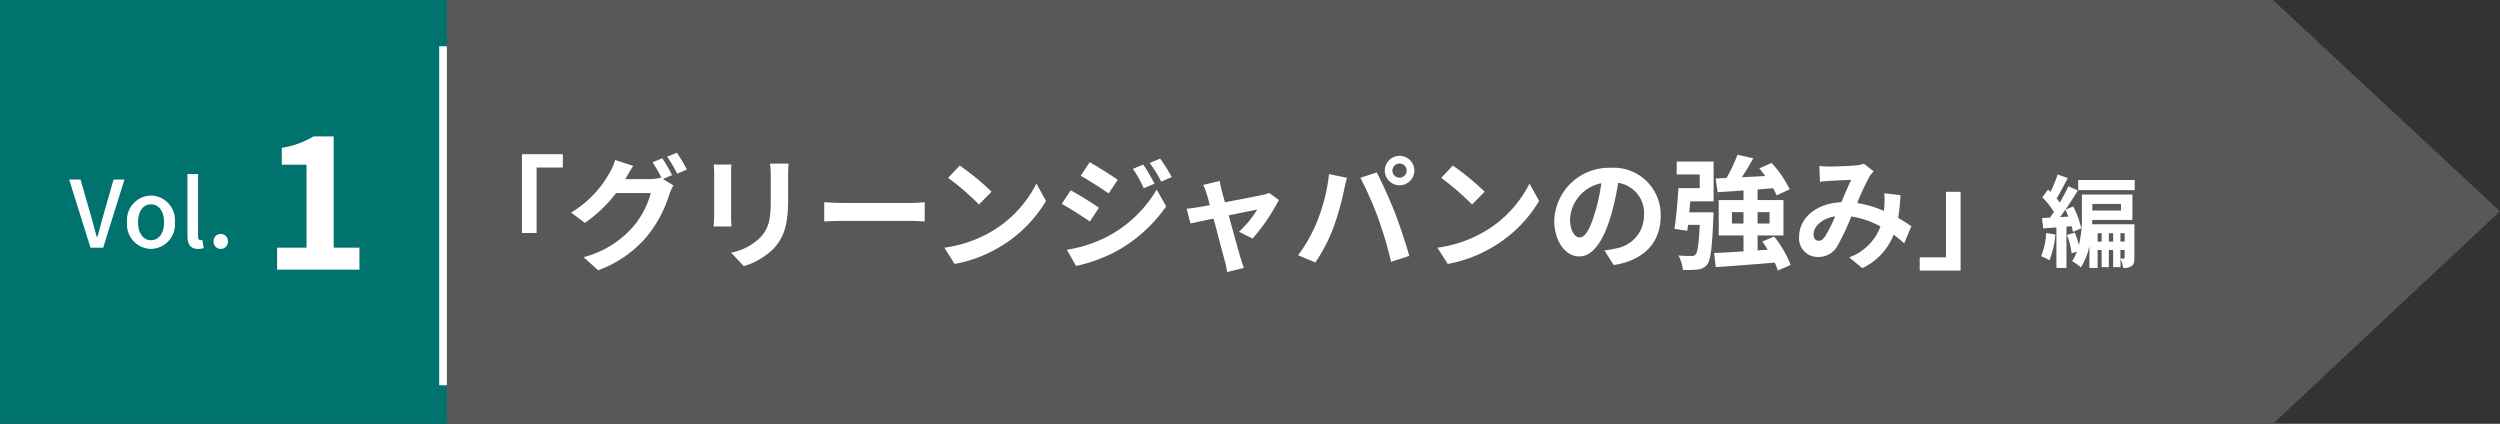
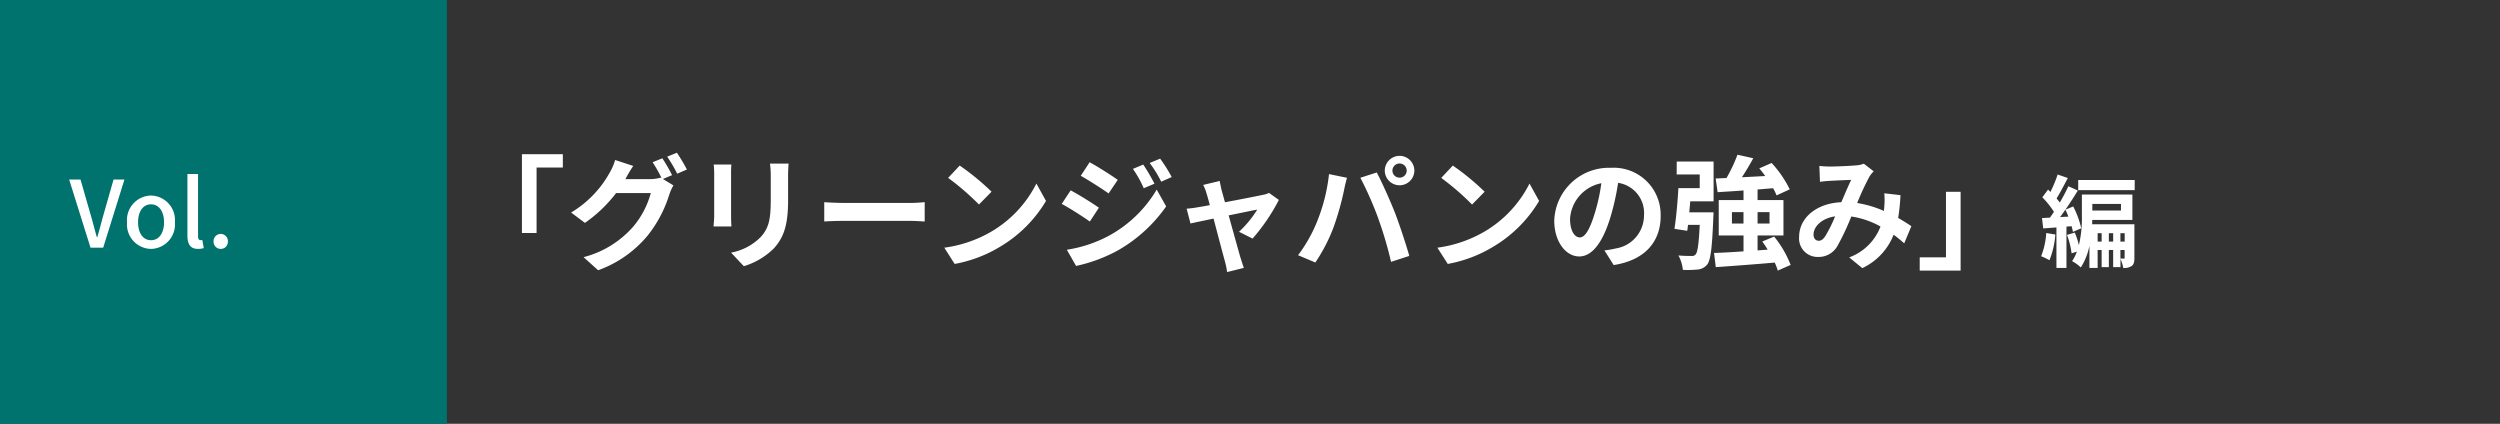
<svg xmlns="http://www.w3.org/2000/svg" width="324.465" height="55" viewBox="0 0 324.465 55">
  <rect x="0" y="0" width="324.465" height="55" fill="#333333" stroke="none" />
  <g id="グループ_314" data-name="グループ 314" transform="translate(-20 -619)">
    <rect id="長方形_326" data-name="長方形 326" width="58" height="55" transform="translate(20 619)" fill="#00736e" />
    <path id="パス_825" data-name="パス 825" d="M2.748,0H4.392l2.76-8.844H5.736L4.428-4.26c-.288,1.008-.492,1.872-.8,2.892h-.06c-.3-1.02-.5-1.884-.8-2.892L1.452-8.844H-.024ZM10.6.156A3.174,3.174,0,0,0,13.7-3.3,3.185,3.185,0,0,0,10.6-6.768,3.185,3.185,0,0,0,7.488-3.3,3.174,3.174,0,0,0,10.6.156Zm0-1.128c-1.032,0-1.68-.924-1.68-2.328s.648-2.328,1.68-2.328,1.692.936,1.692,2.328S11.64-.972,10.6-.972Zm6.1,1.128a2.164,2.164,0,0,0,.744-.108L17.256-1a.959.959,0,0,1-.228.024c-.168,0-.324-.132-.324-.5V-9.564h-1.38v8.016C15.324-.48,15.7.156,16.692.156Zm2.952,0a.918.918,0,0,0,.924-.96.932.932,0,0,0-.924-.984A.932.932,0,0,0,18.72-.8.918.918,0,0,0,19.644.156Z" transform="translate(29 651.147)" fill="#fff" />
-     <path id="パス_824" data-name="パス 824" d="M1.968,0h10.68V-2.856H9.312V-17.3H6.7a11.52,11.52,0,0,1-4.128,1.488v2.184H5.784V-2.856H1.968Z" transform="translate(54 654)" fill="#fff" />
-     <path id="合体_1" data-name="合体 1" d="M237,0l29.464,27.423L237,55ZM0,55V0H237V55Z" transform="translate(78 619)" fill="#595757" />
    <path id="パス_826" data-name="パス 826" d="M10.24-13.632V-3.408h1.9v-8.5h3.408v-1.728Zm18.224.528-1.264.512a18.554,18.554,0,0,1,1.168,2.064l-.112-.064a5.04,5.04,0,0,1-1.392.192h-3.2c.016-.032.032-.048.048-.08a16.6,16.6,0,0,1,.976-1.632l-2.352-.768a7.24,7.24,0,0,1-.72,1.664,13.837,13.837,0,0,1-4.992,5.152L18.416-4.72a17.978,17.978,0,0,0,4.048-3.872h4.5A11.318,11.318,0,0,1,24.688-4.24,12.8,12.8,0,0,1,18.24-.272l1.888,1.7A14.9,14.9,0,0,0,26.576-3.1a16.245,16.245,0,0,0,2.8-5.328A6.406,6.406,0,0,1,29.9-9.584l-1.36-.832,1.184-.5A20.339,20.339,0,0,0,28.464-13.1Zm1.888-.72-1.264.512a16.964,16.964,0,0,1,1.3,2.208l1.264-.544A22.845,22.845,0,0,0,30.352-13.824Zm14.5,1.408H42.432a11.287,11.287,0,0,1,.1,1.6v3.04c0,2.5-.208,3.7-1.312,4.9a7.239,7.239,0,0,1-3.84,2.016L39.04.9a9.421,9.421,0,0,0,3.888-2.3c1.184-1.312,1.856-2.8,1.856-6.24v-3.168C44.784-11.456,44.816-11.968,44.848-12.416Zm-7.424.128h-2.3a11.36,11.36,0,0,1,.064,1.232v5.392c0,.48-.064,1.1-.08,1.408h2.32c-.032-.368-.048-.992-.048-1.392v-5.408C37.376-11.568,37.392-11.92,37.424-12.288Zm12.048,4.88V-4.9c.592-.048,1.664-.08,2.576-.08H60.64c.672,0,1.488.064,1.872.08V-7.408c-.416.032-1.12.1-1.872.1H52.048C51.216-7.312,50.048-7.36,49.472-7.408ZM67.056-12.16l-1.5,1.6a33.268,33.268,0,0,1,4,3.456l1.632-1.664A32.314,32.314,0,0,0,67.056-12.16Zm-2,10.656L66.4.608a17.327,17.327,0,0,0,5.936-2.256,17.014,17.014,0,0,0,5.92-5.92L77.008-9.824A15.066,15.066,0,0,1,71.184-3.6,16.491,16.491,0,0,1,65.056-1.5ZM90.88-12.288l-1.344.56a14.452,14.452,0,0,1,1.408,2.512l1.392-.592A27.209,27.209,0,0,0,90.88-12.288Zm2.192-.768-1.36.56a15.374,15.374,0,0,1,1.5,2.432l1.36-.608A20.576,20.576,0,0,0,93.072-13.056Zm-9.152.464-1.152,1.76c1.056.592,2.72,1.664,3.616,2.288l1.184-1.76C86.736-10.9,84.976-12.016,83.92-12.592ZM80.96-1.232l1.2,2.1A20.122,20.122,0,0,0,87.5-1.1a19.3,19.3,0,0,0,6.352-5.76L92.624-9.04a16.2,16.2,0,0,1-6.224,6A17.158,17.158,0,0,1,80.96-1.232Zm.5-7.712L80.3-7.184c1.072.576,2.736,1.648,3.648,2.288L85.12-6.688C84.3-7.264,82.544-8.368,81.456-8.944ZM100.8-10.16l-2.144.512A5.6,5.6,0,0,1,99.1-8.512c.112.352.256.864.416,1.488-.736.144-1.312.24-1.536.272-.528.1-.96.144-1.472.192l.5,1.92c.48-.112,1.648-.352,2.992-.64.576,2.176,1.232,4.672,1.472,5.536a9.171,9.171,0,0,1,.288,1.408l2.176-.544C103.808.8,103.6.08,103.5-.192c-.24-.832-.928-3.3-1.536-5.5,1.728-.352,3.328-.688,3.712-.752a14.2,14.2,0,0,1-2.368,2.88l1.76.88A25.185,25.185,0,0,0,108.48-7.7l-1.28-.912a3.05,3.05,0,0,1-.816.256c-.624.144-2.864.576-4.9.96-.176-.624-.32-1.168-.432-1.552C100.96-9.36,100.864-9.792,100.8-10.16ZM123.216-11.5a.929.929,0,0,1,.928-.928.929.929,0,0,1,.928.928.925.925,0,0,1-.928.912A.925.925,0,0,1,123.216-11.5Zm-.992,0a1.922,1.922,0,0,0,1.92,1.9,1.922,1.922,0,0,0,1.92-1.9,1.926,1.926,0,0,0-1.92-1.92A1.926,1.926,0,0,0,122.224-11.5Zm-8.752,6.528a19.277,19.277,0,0,1-2.5,4.448l2.24.944a22,22,0,0,0,2.368-4.576,37.251,37.251,0,0,0,1.36-4.816c.064-.352.24-1.136.384-1.6l-2.336-.48A23.054,23.054,0,0,1,113.472-4.976Zm7.9-.336A49.437,49.437,0,0,1,123.04.336l2.368-.768c-.448-1.584-1.3-4.144-1.856-5.584-.608-1.552-1.712-4.016-2.368-5.248l-2.128.688A44.819,44.819,0,0,1,121.376-5.312Zm9.68-6.848-1.5,1.6a33.268,33.268,0,0,1,4,3.456l1.632-1.664A32.315,32.315,0,0,0,131.056-12.16Zm-2,10.656L130.4.608a17.328,17.328,0,0,0,5.936-2.256,17.014,17.014,0,0,0,5.92-5.92l-1.248-2.256A15.066,15.066,0,0,1,135.184-3.6,16.491,16.491,0,0,1,129.056-1.5Zm28.976-4.128a6.093,6.093,0,0,0-6.464-6.24,7.109,7.109,0,0,0-7.344,6.848c0,2.7,1.472,4.656,3.248,4.656,1.744,0,3.12-1.984,4.08-5.216a32.359,32.359,0,0,0,.96-4.336,3.955,3.955,0,0,1,3.36,4.224,4.342,4.342,0,0,1-3.648,4.288,12.306,12.306,0,0,1-1.488.256l1.2,1.9C155.968.128,158.032-2.256,158.032-5.632Zm-11.76.4a5.036,5.036,0,0,1,4.064-4.64A24.015,24.015,0,0,1,149.488-6c-.656,2.16-1.28,3.168-1.952,3.168C146.912-2.832,146.272-3.616,146.272-5.232Zm13.84-5.776H163.1v1.776h-2.768c-.1,1.728-.288,3.888-.512,5.28l1.664.256.1-.768h1.52c-.128,2.528-.288,3.584-.544,3.84a.588.588,0,0,1-.56.192c-.32,0-.976,0-1.664-.064a4.9,4.9,0,0,1,.576,1.872,13.937,13.937,0,0,0,1.936-.048,1.762,1.762,0,0,0,1.216-.64c.464-.576.64-2.192.8-6.064.016-.24.032-.72.032-.72h-3.152c.048-.464.08-.944.128-1.424H164.9v-5.168h-4.784ZM167.28-4.64V-6.112h1.5V-4.64Zm4.88-1.472V-4.64h-1.552V-6.112ZM174.9.736a13.662,13.662,0,0,0-2.144-3.68l-1.536.64c.24.336.48.688.7,1.056l-1.312.1V-3.088h3.36V-7.68h-3.36V-9.056c.672-.048,1.344-.112,2.016-.16a6.016,6.016,0,0,1,.448.928l1.712-.784a14.423,14.423,0,0,0-2.352-3.424l-1.6.7c.256.3.528.656.768.992-1.024.064-2.048.112-3.024.16.5-.768,1.024-1.632,1.472-2.464L168-13.568a19.724,19.724,0,0,1-1.424,3.024l-1.408.064.256,1.776c.976-.064,2.128-.128,3.36-.224V-7.68h-3.216v4.592h3.216v2.064c-1.44.1-2.768.176-3.824.208l.224,1.84C167.248.88,170.1.672,172.832.432a6.773,6.773,0,0,1,.4,1.04Zm3.728-12.848.08,2.064c.416-.064.976-.112,1.3-.128.736-.048,2.112-.1,2.752-.128-.368.752-.832,1.84-1.28,2.9C178.256-7.264,176-5.376,176-2.9A2.4,2.4,0,0,0,178.464-.3a2.789,2.789,0,0,0,2.5-1.408,31.446,31.446,0,0,0,1.808-3.84,11.094,11.094,0,0,1,3.792,1.3A6.893,6.893,0,0,1,182.5-.24l1.7,1.392a8,8,0,0,0,4.064-4.336,16.682,16.682,0,0,1,1.376,1.12l.928-2.224c-.464-.32-1.04-.688-1.712-1.072a25.982,25.982,0,0,0,.3-2.96l-2.1-.24a10.538,10.538,0,0,1,0,1.744c-.016.176-.032.352-.048.544A14.4,14.4,0,0,0,183.536-7.3a34.091,34.091,0,0,1,1.6-3.44,3.857,3.857,0,0,1,.544-.672L184.4-12.4a3.437,3.437,0,0,1-1.088.224c-.752.064-2.448.144-3.36.144C179.6-12.032,179.056-12.064,178.624-12.112ZM177.872-3.2c0-1.008,1.008-2.1,2.8-2.368a17.918,17.918,0,0,1-1.3,2.608c-.288.4-.512.56-.832.56C178.176-2.4,177.872-2.672,177.872-3.2ZM196.96,1.472V-8.752h-1.9v8.5h-3.408V1.472Zm11.111-4.878a9.475,9.475,0,0,1-.663,3.016,6.9,6.9,0,0,1,1.079.52,11,11,0,0,0,.767-3.341Zm1.794-2.067c.234-.3.455-.624.689-.962a8.1,8.1,0,0,1,.39.9Zm1.5,1.183a7.256,7.256,0,0,1,.169.741l1.079-.468a11.526,11.526,0,0,0-1.04-2.834l-1.014.416c.572-.819,1.131-1.69,1.612-2.483l-1.222-.559c-.3.637-.689,1.391-1.118,2.119a6.7,6.7,0,0,0-.416-.533c.455-.728.988-1.755,1.456-2.652L209.553-11a16.08,16.08,0,0,1-.936,2.262c-.1-.1-.208-.208-.312-.3l-.741,1a11.021,11.021,0,0,1,1.508,1.885c-.169.26-.351.52-.52.754-.377.013-.715.039-1.027.052L207.681-4l1.716-.13V1.131h1.3V-4.238ZM217.7-1.2h.546v.988c0,.1-.026.13-.091.13-.091,0-.26,0-.455-.013ZM216.2-2.288V-3.38h.559v1.092Zm-1.456,0V-3.38h.52v1.092Zm3.51-1.092v1.092H217.7V-3.38Zm-.481-3.8v.858h-3.718v-.858Zm1.742,2.639h-5.486c.013-.195.013-.377.013-.559h5.213V-8.4H212.7v2.691a15.457,15.457,0,0,1-.39,3.887,9.268,9.268,0,0,0-.533-1.638l-1.014.3a10.211,10.211,0,0,1,.6,2.392l.689-.221a5.511,5.511,0,0,1-.624,1.235,5.025,5.025,0,0,1,1.131.819,8.1,8.1,0,0,0,1.118-2.808V1.131h1.066V-1.2h.52V1.027h.936V-1.2h.559V1.027h.949V-.039a5.056,5.056,0,0,1,.364,1.17,1.755,1.755,0,0,0,1.079-.247c.312-.221.364-.559.364-1.066Zm-7.293-5.746V-8.97h7.332v-1.313Z" transform="translate(77.5 652.647)" fill="#fff" />
-     <rect id="長方形_450" data-name="長方形 450" width="1" height="44" transform="translate(77 625)" fill="#fff" />
  </g>
</svg>